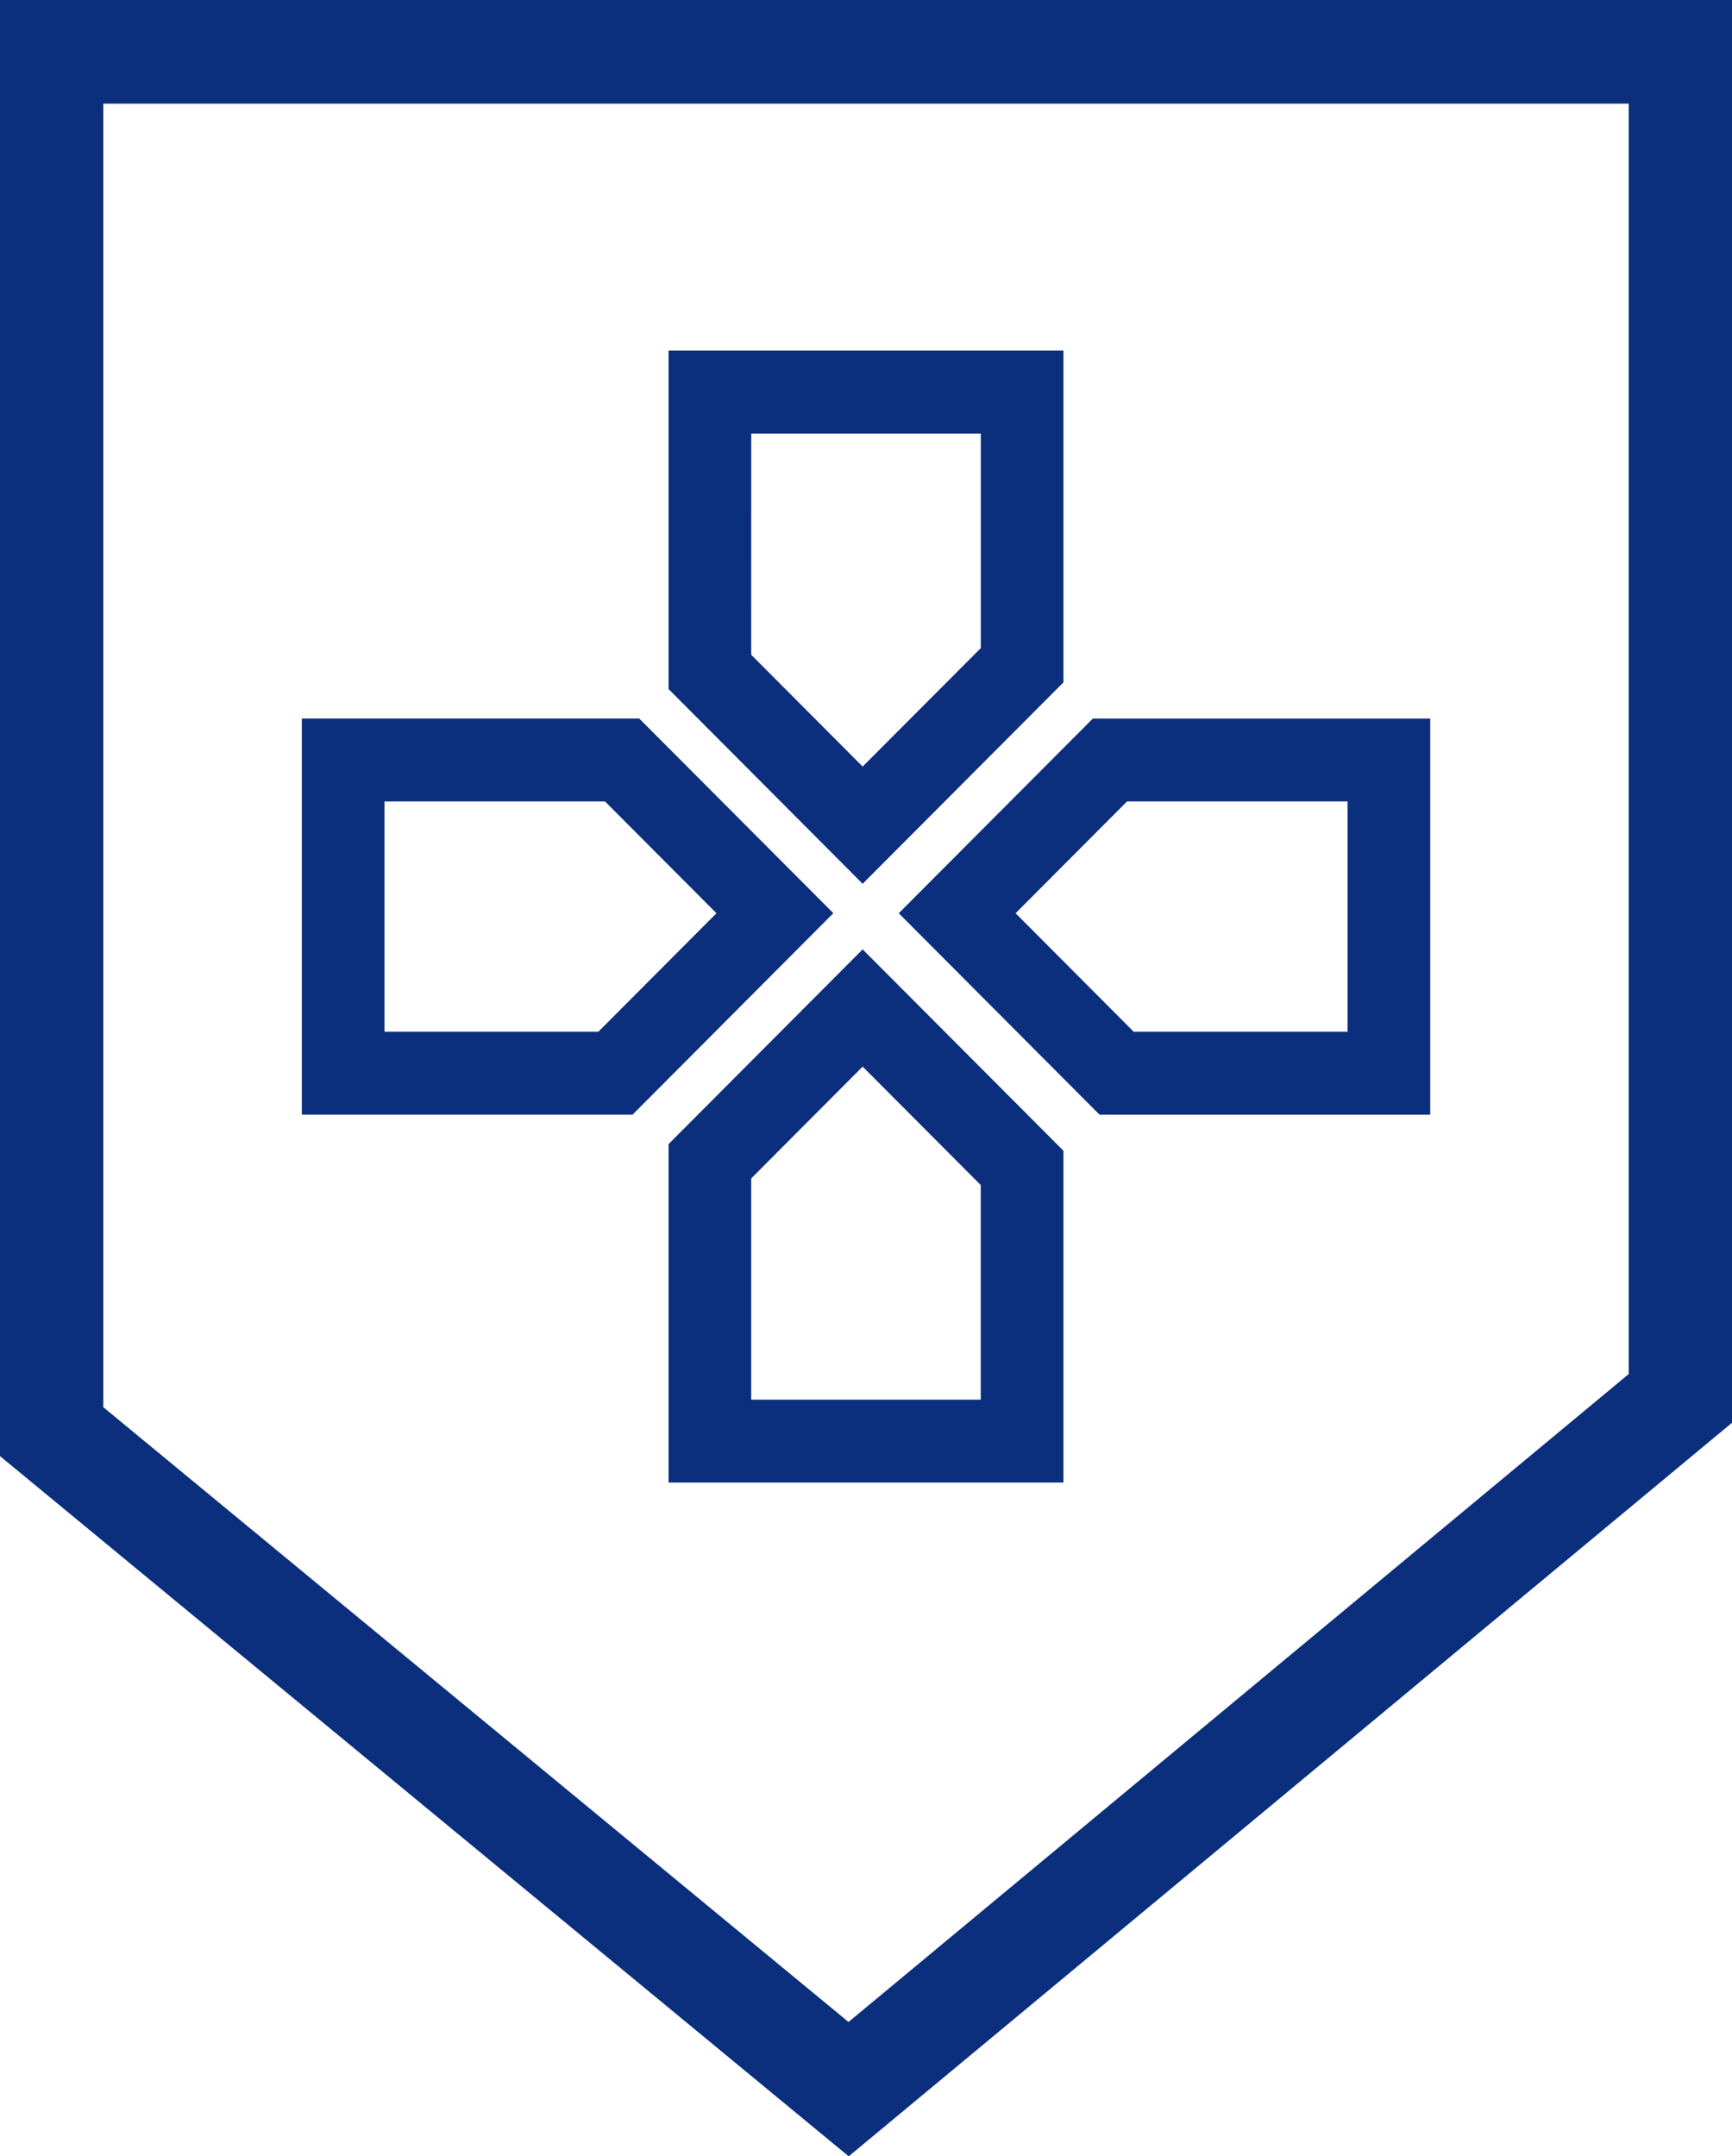
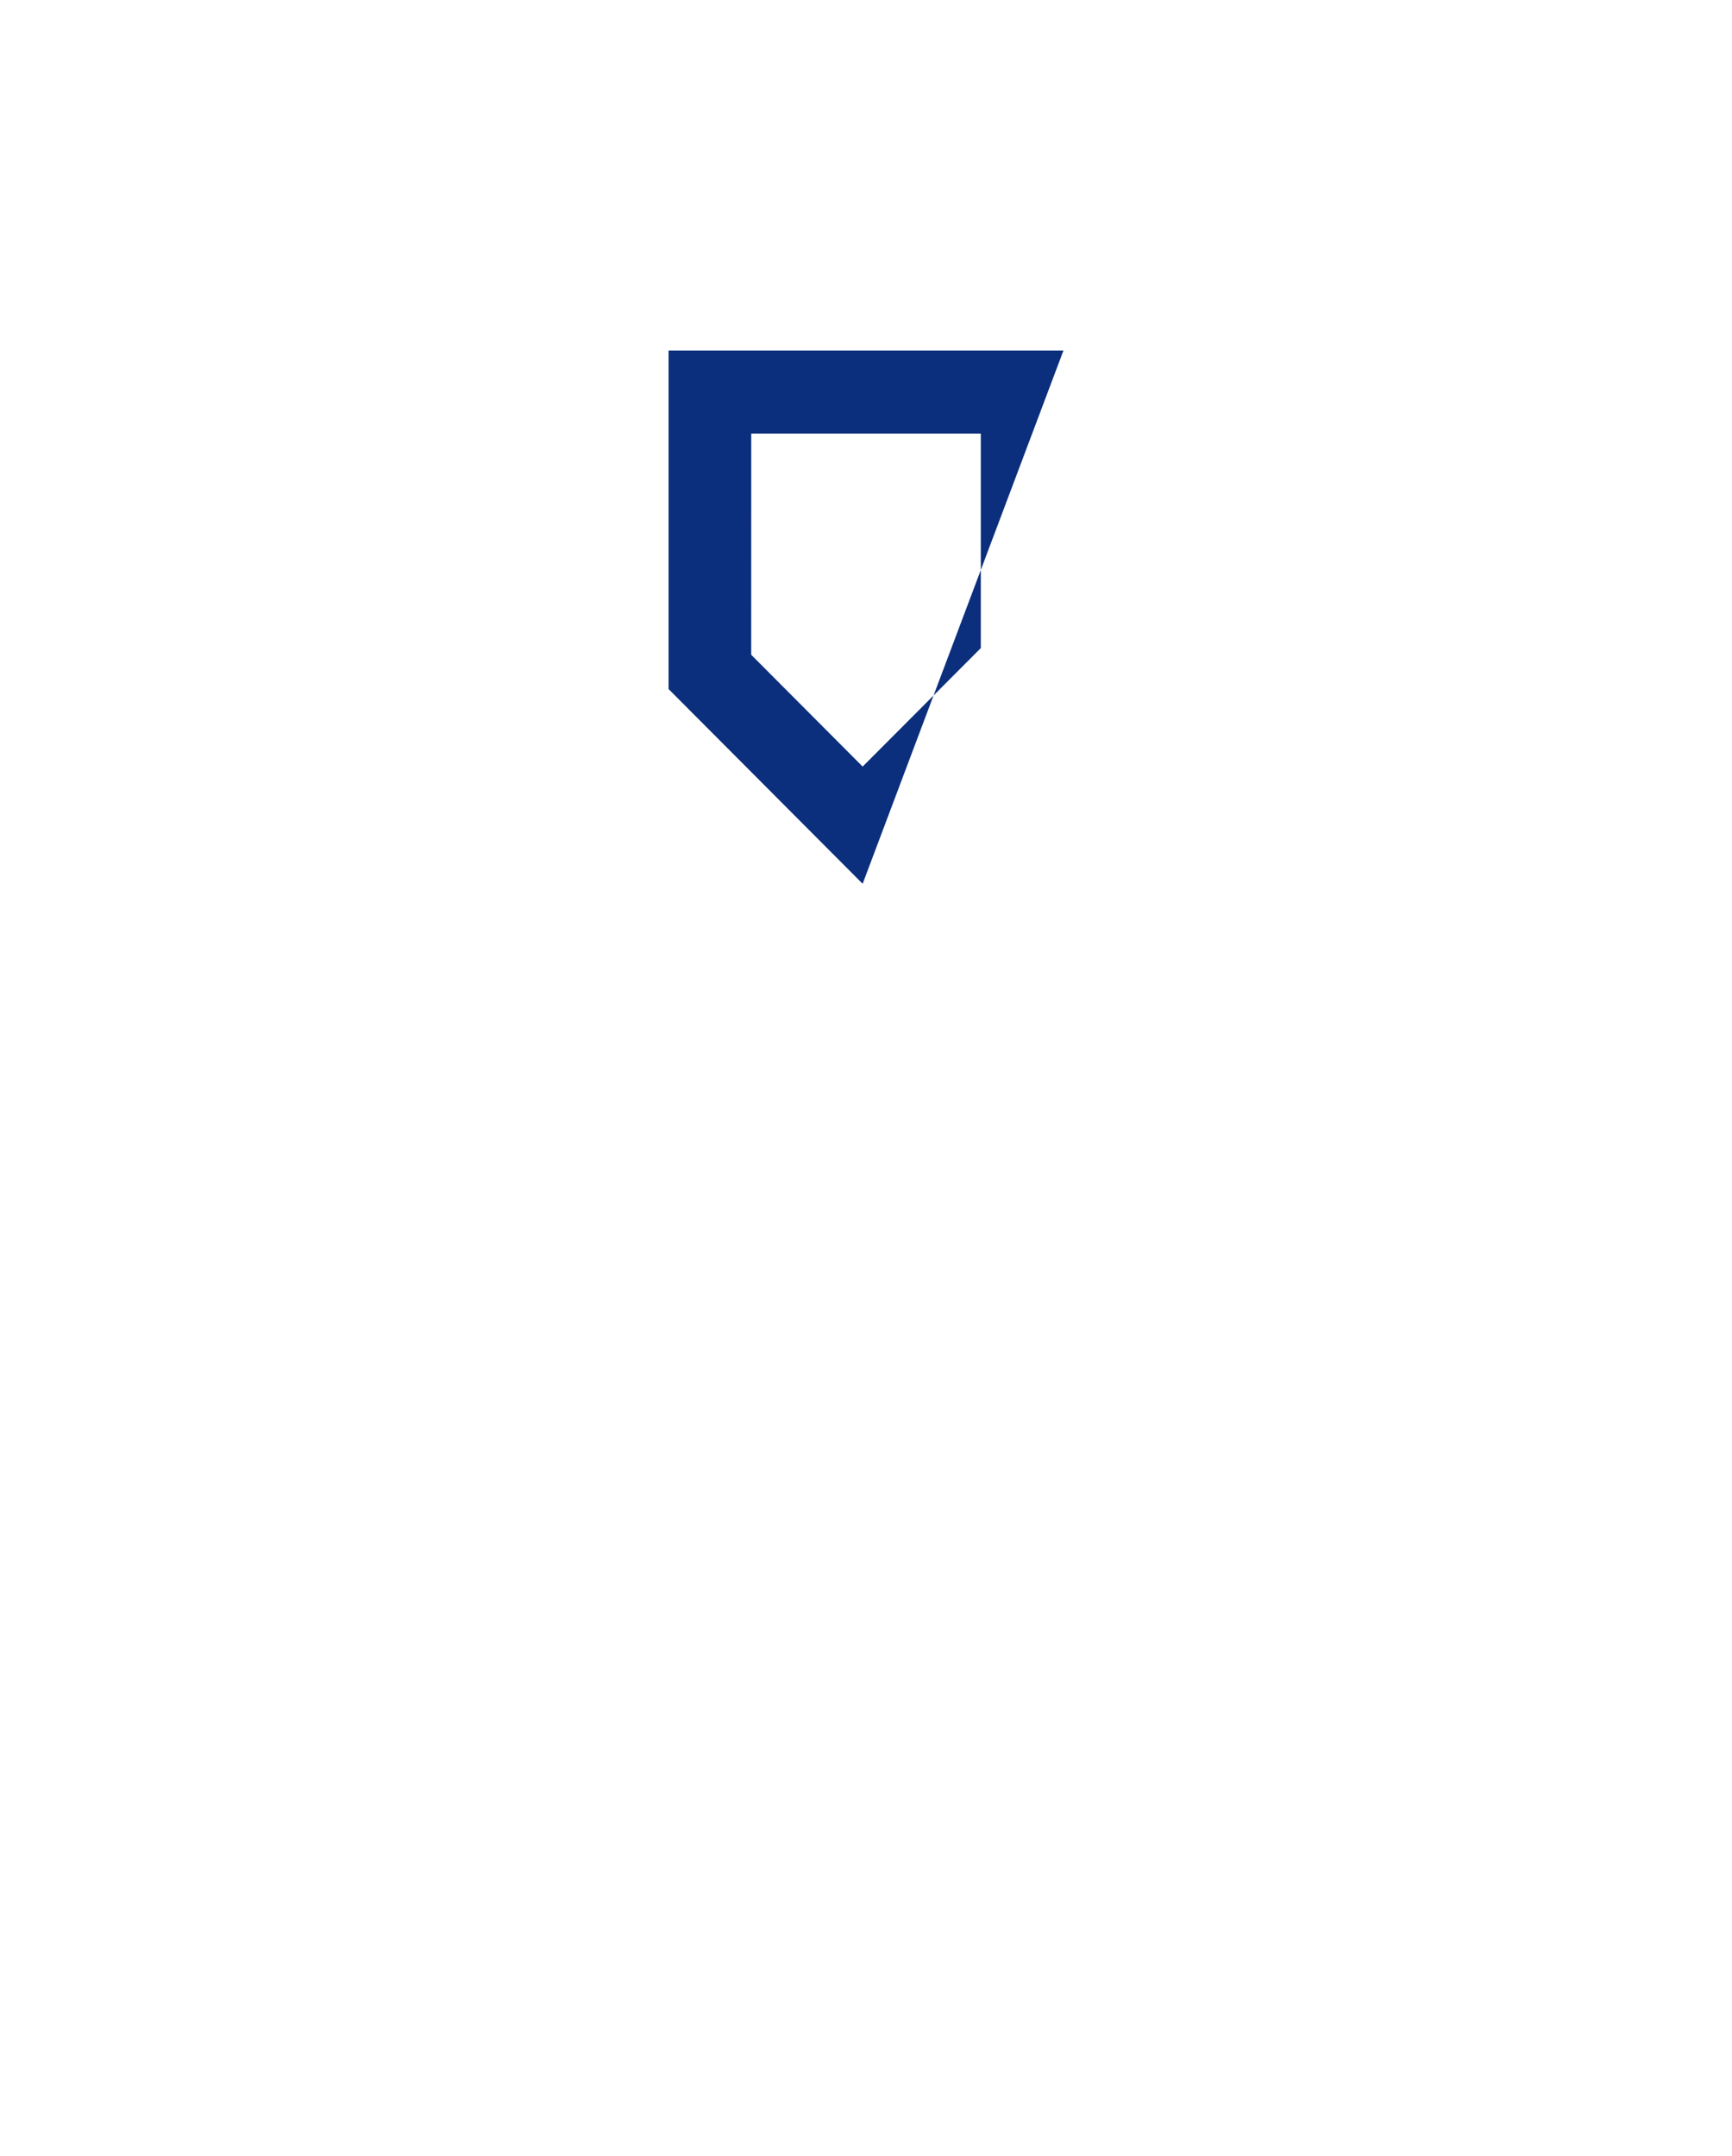
<svg xmlns="http://www.w3.org/2000/svg" xmlns:ns1="http://sodipodi.sourceforge.net/DTD/sodipodi-0.dtd" xmlns:ns2="http://www.inkscape.org/namespaces/inkscape" width="43.374" height="54" viewBox="0 0 43.374 54" fill="none" version="1.1" id="svg125" ns1:docname="logo.svg">
  <defs id="defs129" />
  <ns1:namedview id="namedview127" pagecolor="#ffffff" bordercolor="#000000" borderopacity="0.25" ns2:showpageshadow="2" ns2:pageopacity="0.0" ns2:pagecheckerboard="0" ns2:deskcolor="#d1d1d1" showgrid="false" />
-   <path fill-rule="evenodd" clip-rule="evenodd" d="M 2.587,35.24 21.249,50.636 40.788,34.409 V 2.595 H 2.587 Z M 21.254,54 0,36.465 V 0 h 43.374 v 35.63 z" fill="#0b2f7c" id="path67" />
-   <path fill-rule="evenodd" clip-rule="evenodd" d="m 18.812,16.397 2.791,2.8 2.959,-2.967 v -5.373 h -5.749 z m 2.791,5.735 -4.86,-4.876 V 8.78 h 9.888 v 8.309 z" fill="#0b2f7c" id="path69" />
-   <path fill-rule="evenodd" clip-rule="evenodd" d="m 18.812,35.052 h 5.749 V 29.678 l -2.958,-2.967 -2.791,2.8 z m 7.819,2.075 h -9.888 v -8.476 l 4.86,-4.876 5.028,5.043 z" fill="#0b2f7c" id="path71" />
-   <path fill-rule="evenodd" clip-rule="evenodd" d="m 28.224,20.07 -2.791,2.8 2.958,2.968 h 5.356 V 20.07 Z m -5.717,2.8 4.861,-4.875 h 8.449 v 9.919 h -8.282 z" fill="#0b2f7c" id="path73" />
-   <path fill-rule="evenodd" clip-rule="evenodd" d="m 9.628,20.07 v 5.768 H 14.984 L 17.942,22.87 15.151,20.07 Z m -2.069,7.843 v -9.919 h 8.449 l 4.861,4.875 -5.027,5.044 z" fill="#0b2f7c" id="path75" />
+   <path fill-rule="evenodd" clip-rule="evenodd" d="m 18.812,16.397 2.791,2.8 2.959,-2.967 v -5.373 h -5.749 z m 2.791,5.735 -4.86,-4.876 V 8.78 h 9.888 z" fill="#0b2f7c" id="path69" />
</svg>